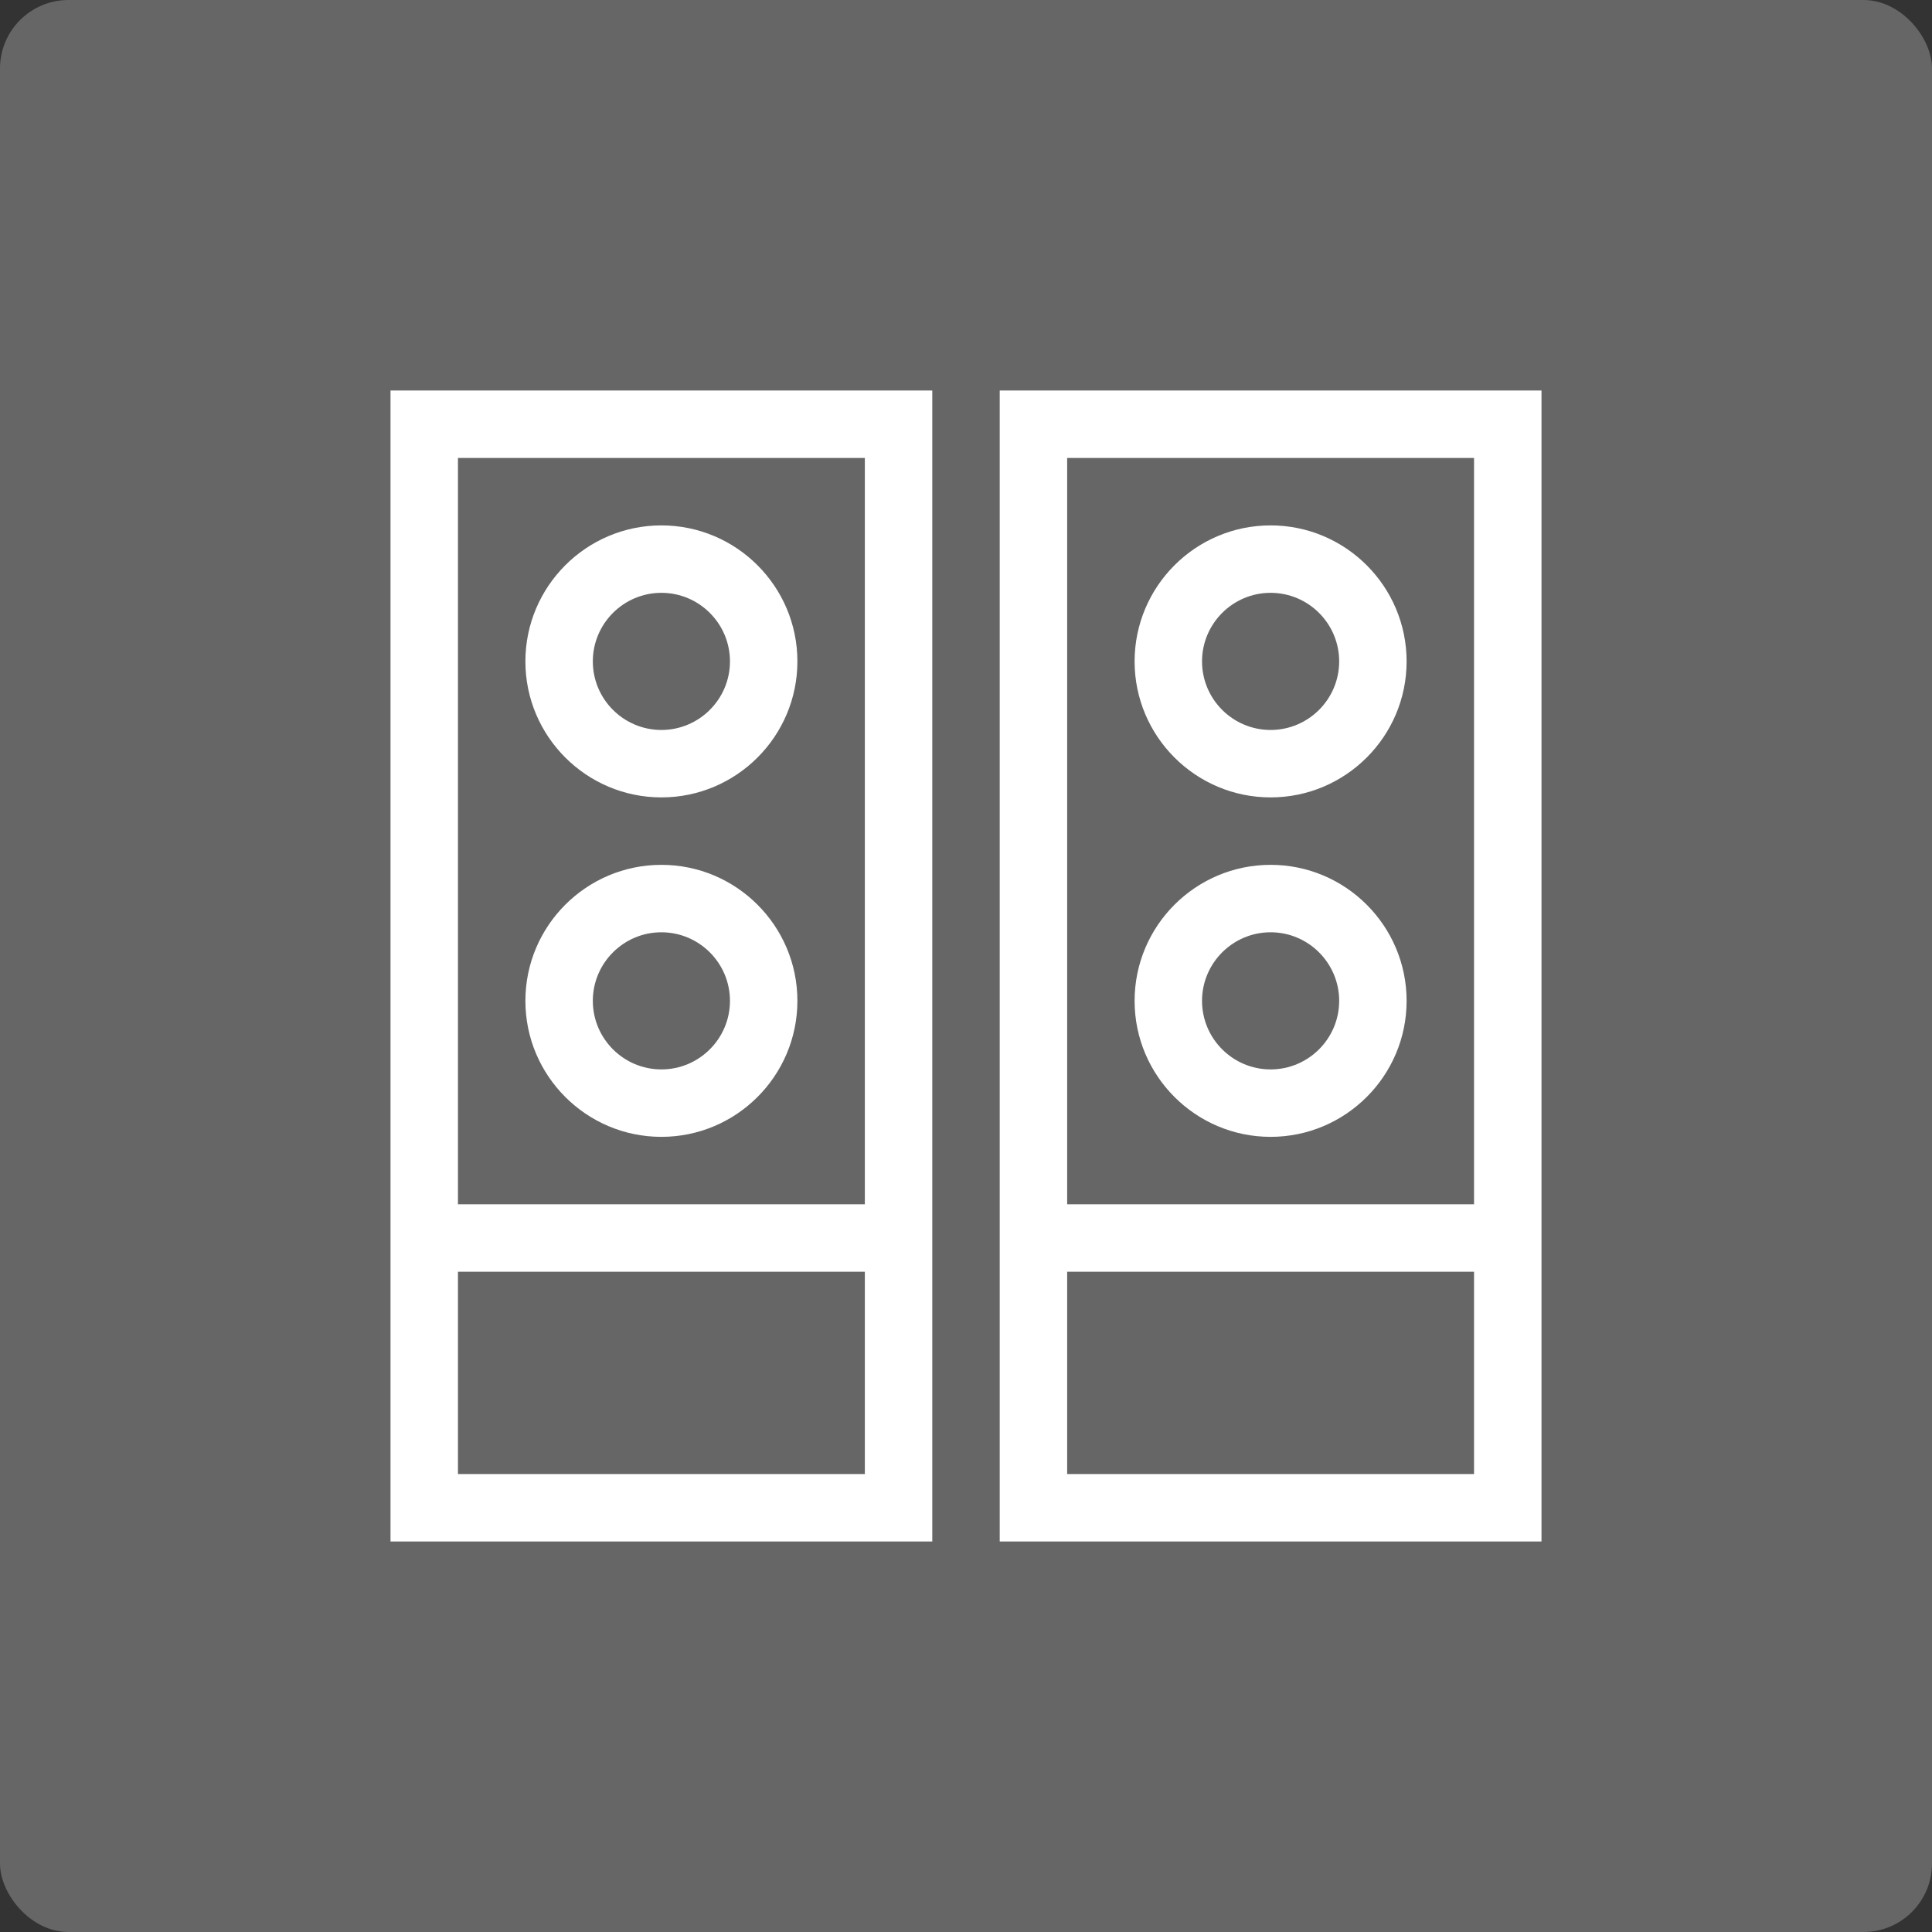
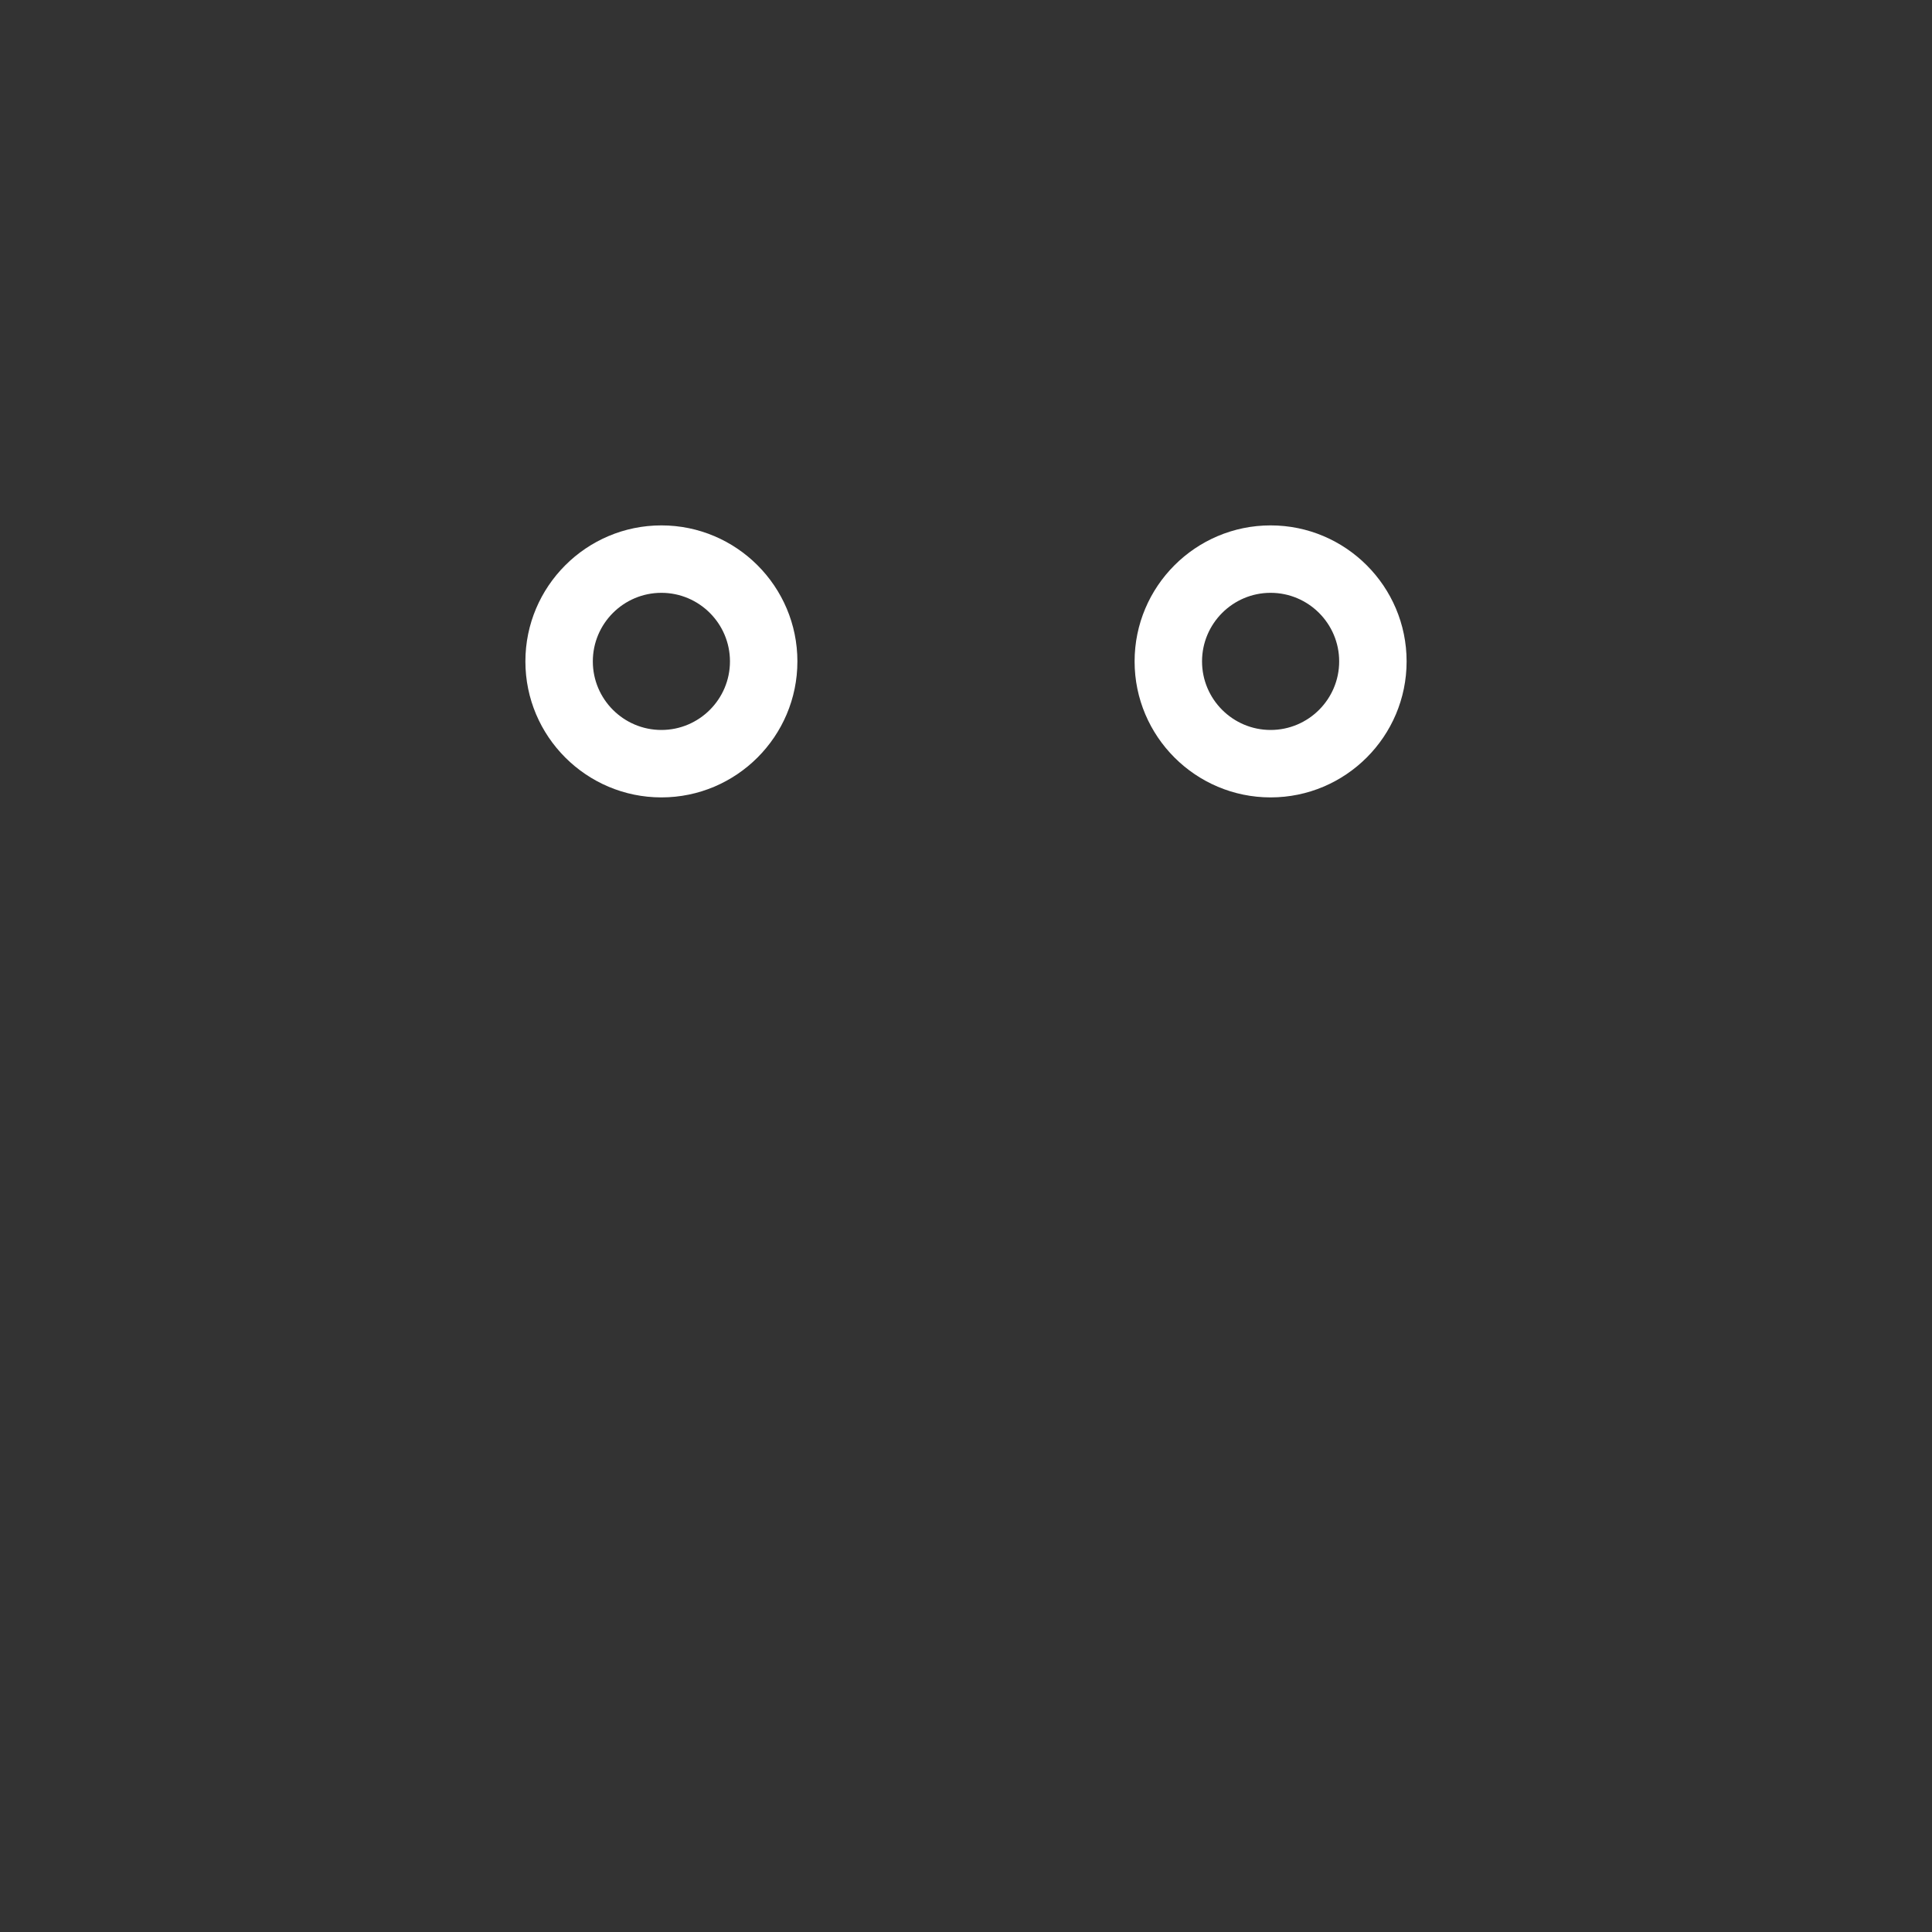
<svg xmlns="http://www.w3.org/2000/svg" width="564" height="564" viewBox="0 0 564 564" fill="none">
  <rect x="0" y="0" width="564" height="564" fill="#333333" stroke="none" />
-   <rect width="564" height="564" rx="20" fill="#666666" />
-   <path d="M114 450H272.156V114H114V450ZM133.688 430.312V371.25H252.469V430.312H133.688ZM252.469 133.688V351.562H133.688V133.688H252.469Z" fill="white" />
-   <path d="M193.078 331.875C214.97 331.875 232.781 314.064 232.781 292.172C232.781 270.28 214.97 252.469 193.078 252.469C171.186 252.469 153.375 270.28 153.375 292.172C153.375 314.064 171.186 331.875 193.078 331.875ZM193.078 272.156C204.114 272.156 213.094 281.136 213.094 292.172C213.094 303.208 204.114 312.188 193.078 312.188C182.042 312.188 173.062 303.208 173.062 292.172C173.062 281.136 182.042 272.156 193.078 272.156Z" fill="white" />
  <path d="M193.078 232.781C214.97 232.781 232.781 214.97 232.781 193.078C232.781 171.186 214.97 153.375 193.078 153.375C171.186 153.375 153.375 171.186 153.375 193.078C153.375 214.97 171.186 232.781 193.078 232.781ZM193.078 173.062C204.114 173.062 213.094 182.042 213.094 193.078C213.094 204.114 204.114 213.094 193.078 213.094C182.042 213.094 173.062 204.114 173.062 193.078C173.062 182.042 182.042 173.062 193.078 173.062Z" fill="white" />
-   <path d="M291.844 114V450H450V114H291.844ZM430.312 133.688V351.562H311.531V133.688H430.312ZM311.531 430.312V371.25H430.312V430.312H311.531Z" fill="white" />
-   <path d="M370.922 331.875C392.814 331.875 410.625 314.064 410.625 292.172C410.625 270.28 392.814 252.469 370.922 252.469C349.03 252.469 331.219 270.28 331.219 292.172C331.219 314.064 349.03 331.875 370.922 331.875ZM370.922 272.156C381.958 272.156 390.938 281.136 390.938 292.172C390.938 303.208 381.958 312.188 370.922 312.188C359.886 312.188 350.906 303.208 350.906 292.172C350.906 281.136 359.886 272.156 370.922 272.156Z" fill="white" />
  <path d="M370.922 232.781C392.814 232.781 410.625 214.97 410.625 193.078C410.625 171.186 392.814 153.375 370.922 153.375C349.03 153.375 331.219 171.186 331.219 193.078C331.219 214.97 349.03 232.781 370.922 232.781ZM370.922 173.062C381.958 173.062 390.938 182.042 390.938 193.078C390.938 204.114 381.958 213.094 370.922 213.094C359.886 213.094 350.906 204.114 350.906 193.078C350.906 182.042 359.886 173.062 370.922 173.062Z" fill="white" />
</svg>